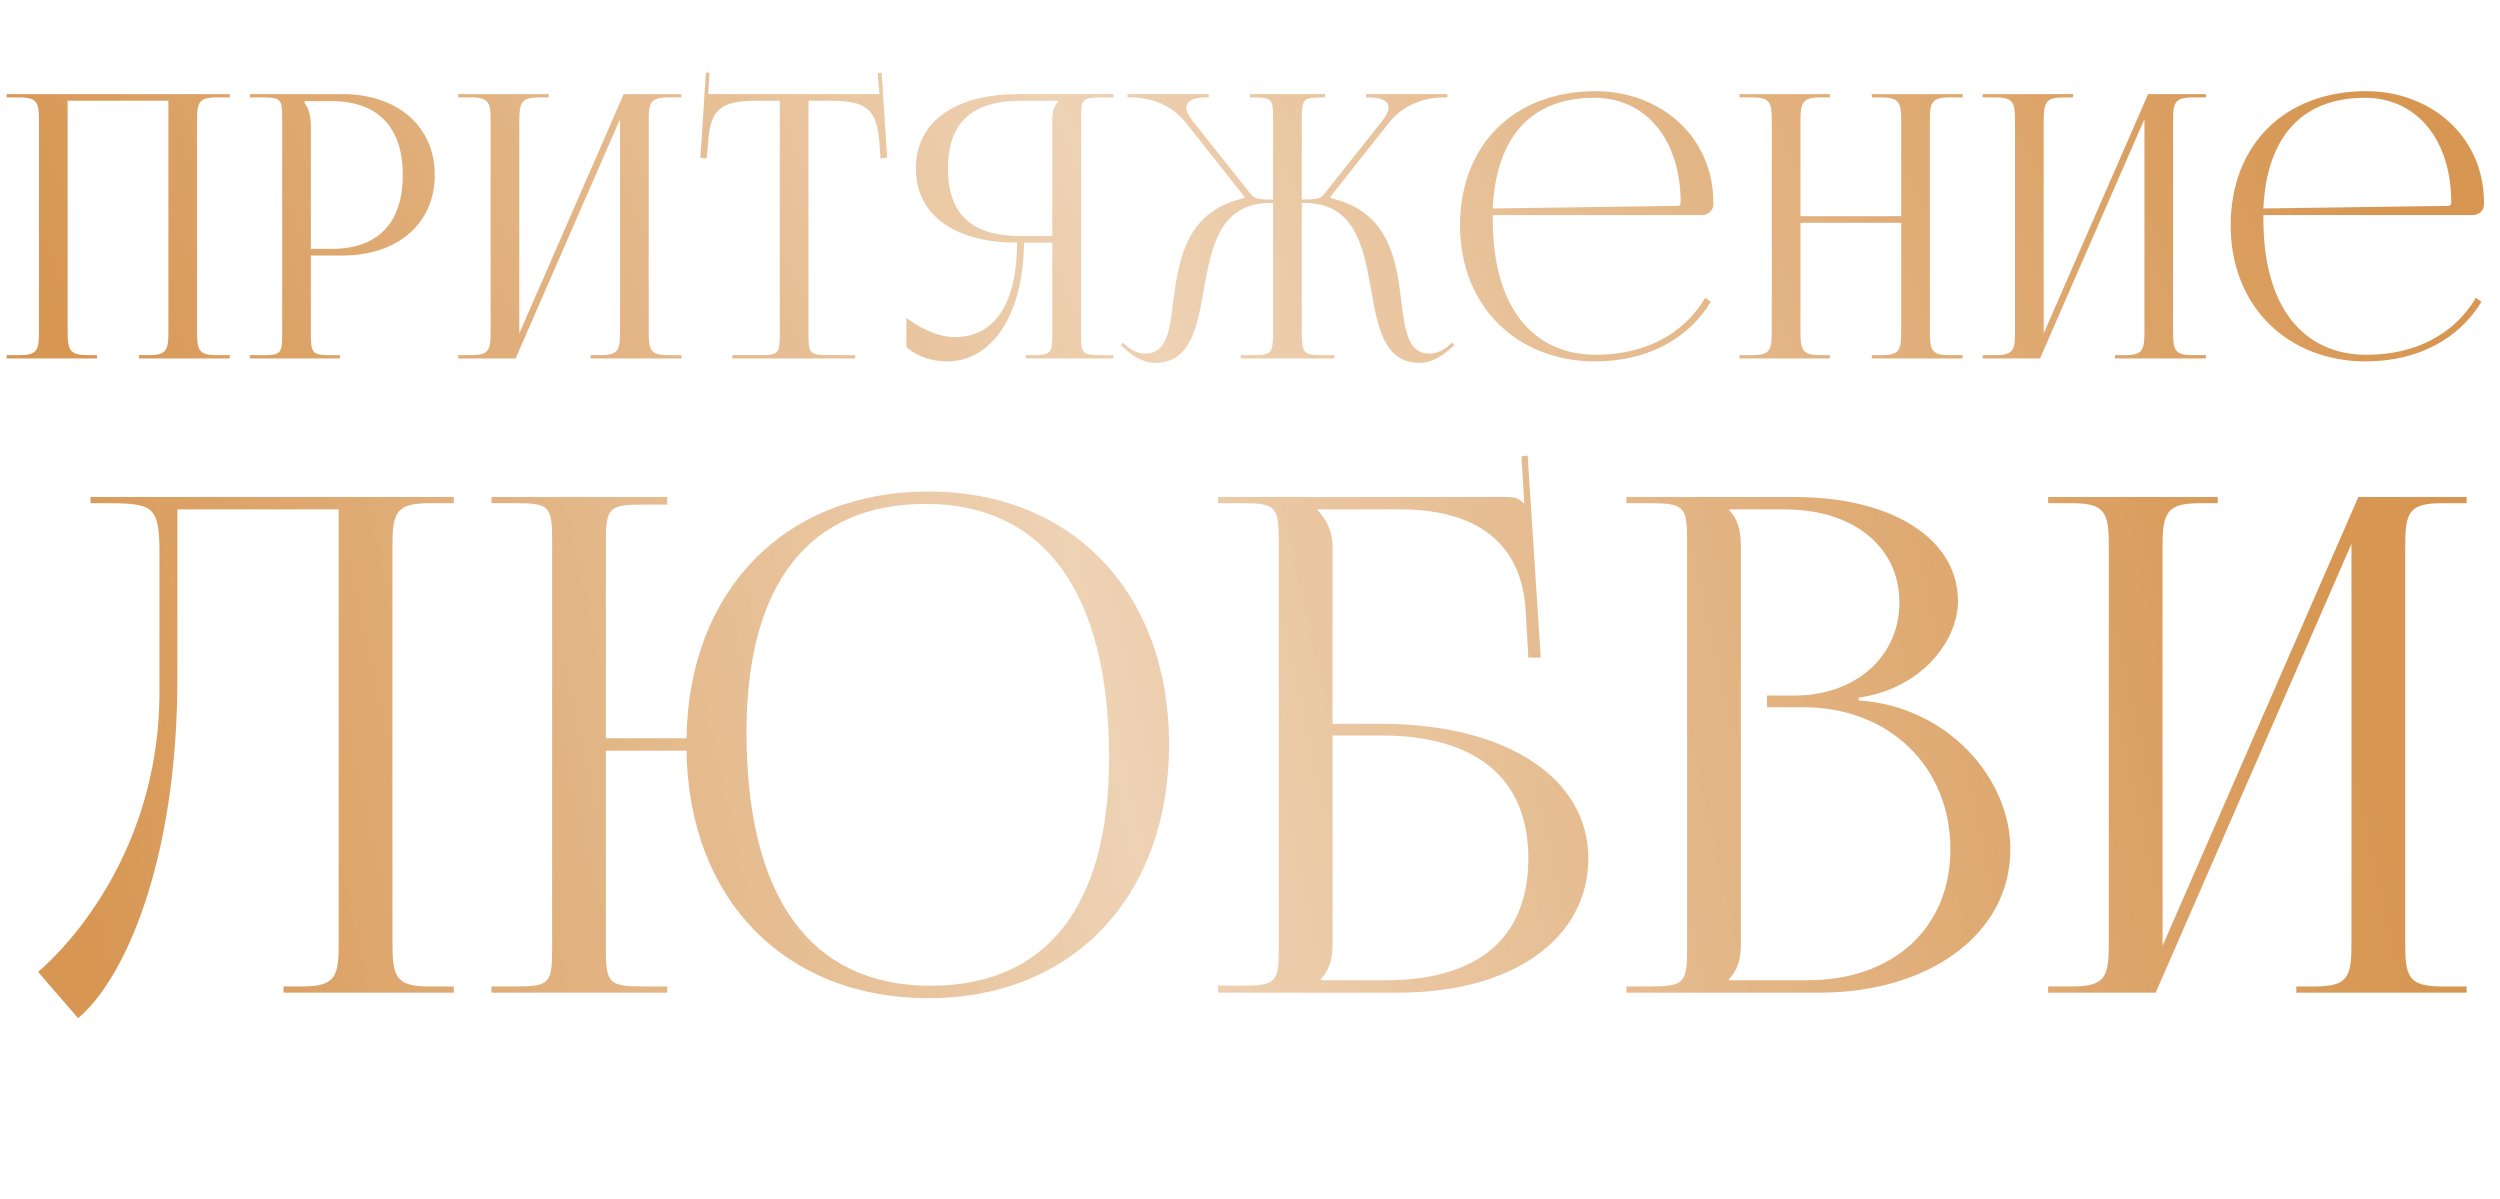
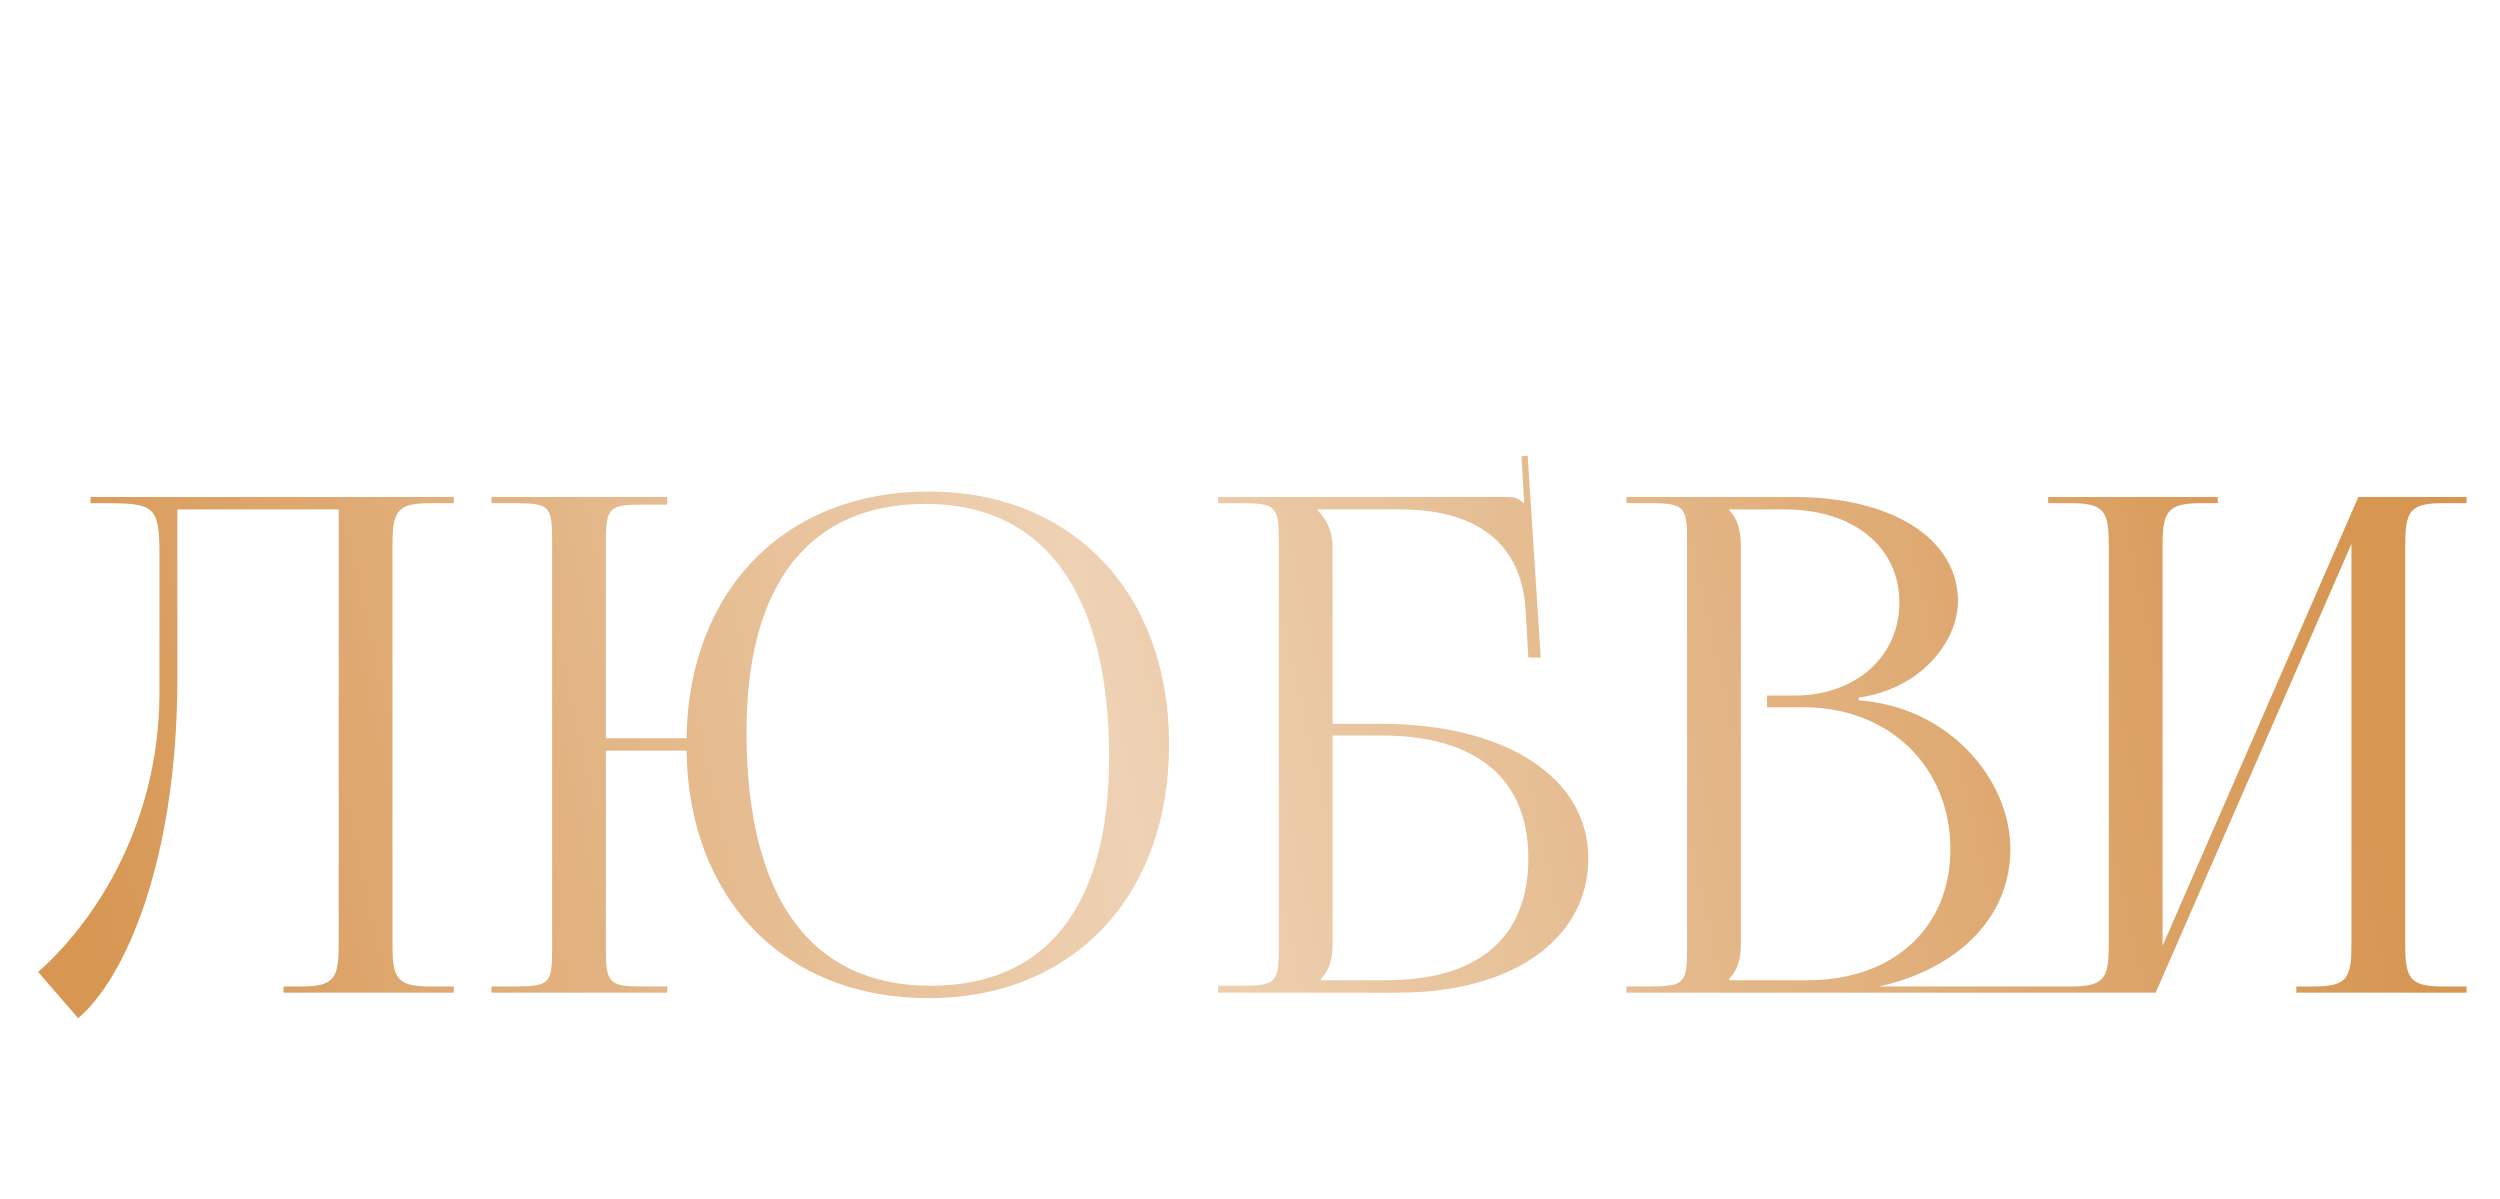
<svg xmlns="http://www.w3.org/2000/svg" width="544" height="261" viewBox="0 0 544 261" fill="none">
-   <path d="M1.44 78V77.28H4.24C8.08 77.28 8.48 76.16 8.48 72.32V26.16C8.48 22.32 8.08 21.2 4.24 21.2H1.44V20.48H50V21.2H47.12C43.28 21.2 42.88 22.32 42.88 26.16V72.32C42.88 76.16 43.28 77.28 47.12 77.28H50V78H30.24V77.28H32.4C36.24 77.28 36.64 76.16 36.64 72.32V21.92H14.72V72.32C14.72 76.16 15.2 77.28 19.04 77.28H21.12V78H1.44ZM66.288 22V22.4C67.248 23.68 67.648 25.52 67.648 27.36V54.16H72.128C82.208 54.16 87.648 48.56 87.648 38.08C87.648 27.68 82.208 22 72.128 22H66.288ZM54.368 78V77.28H57.168C61.008 77.28 61.408 76.88 61.408 73.04V25.44C61.408 21.6 61.008 21.2 57.168 21.2H54.368V20.48H74.528C86.528 20.48 94.608 27.52 94.608 38.08C94.608 48.64 86.528 55.6 74.528 55.6H67.648V73.04C67.648 76.88 68.128 77.28 71.968 77.28H73.968V78H54.368ZM99.718 78V77.28H102.518C106.358 77.28 106.758 76.16 106.758 72.32V26.16C106.758 22.32 106.358 21.2 102.518 21.2H99.718V20.48H119.398V21.2H117.318C113.478 21.2 112.998 22.32 112.998 26.16V72.56L135.718 20.48H148.278V21.2H145.398C141.558 21.2 141.158 22.32 141.158 26.16V72.32C141.158 76.16 141.558 77.28 145.398 77.28H148.278V78H128.518V77.28H130.678C134.518 77.28 134.918 76.16 134.918 72.32V25.92L112.198 78H99.718ZM159.366 78V77.28H165.446C169.286 77.28 169.686 76.88 169.686 73.04V21.92H164.886C157.206 21.92 154.486 23.44 154.086 31.12L153.766 34.48L152.406 34.32L153.606 15.76L154.406 15.84L154.086 20.48H191.366L190.966 15.92L191.846 15.84L193.046 34.32L191.606 34.48L191.366 31.12C190.806 23.44 188.246 21.92 180.566 21.92H175.926V73.04C175.926 76.88 176.326 77.28 180.166 77.28H186.086V78H159.366ZM223.228 78V77.28H224.668C228.508 77.28 228.988 76.88 228.988 73.04V52.8H222.828C222.668 68.32 216.028 78.64 206.028 78.64C202.748 78.64 199.628 77.6 197.228 75.52V69.2C201.068 72 204.668 73.36 207.788 73.36C216.508 73.36 221.308 65.92 221.308 52.8C208.508 52.8 199.308 47.36 199.308 36.64C199.308 26 208.588 20.48 221.388 20.48H242.268V21.2H239.468C235.628 21.2 235.228 21.6 235.228 25.44V73.04C235.228 76.88 235.628 77.28 239.468 77.28H242.268V78H223.228ZM228.988 51.36V26.16C228.988 24.32 229.388 22.96 230.348 22V21.92H222.028C212.268 21.92 206.268 26.08 206.268 36.64C206.268 47.36 212.268 51.36 222.028 51.36H228.988ZM269.984 78V77.28H272.784C276.624 77.28 277.024 76.8 277.024 72.32V44.16H276.464C265.264 44.16 263.584 53.92 261.904 63.28C260.464 71.36 259.024 78.96 251.344 78.96C249.344 78.96 247.104 78 244.864 76L243.904 75.12L244.304 74.56L245.344 75.44C246.784 76.56 248.064 76.96 249.184 76.96C253.824 76.96 254.544 72 255.264 65.76C256.544 56 258.224 46 270.704 43.12L270.784 42.8L258.064 26.72C254.704 22.48 249.904 21.2 246.304 21.2H245.344V20.48H263.024V21.2H262.304C259.824 21.2 258.144 21.92 258.144 23.44C258.144 24.16 258.624 25.2 259.584 26.4L272.224 42.32C272.944 43.28 274.464 43.44 277.024 43.44V25.44C277.024 21.6 276.624 21.2 272.784 21.2H271.984V20.48H288.304V21.2H287.584C283.744 21.2 283.264 21.6 283.264 25.44V43.44C286.064 43.44 287.264 43.28 288.064 42.32L300.704 26.4C301.664 25.2 302.144 24.16 302.144 23.44C302.144 21.92 300.464 21.2 297.984 21.2H297.264V20.48H314.944V21.2H313.984C310.464 21.2 305.584 22.48 302.224 26.72L289.504 42.8L289.584 43.12C302.224 46.08 303.824 56.32 304.944 65.68C305.744 72 306.384 76.96 311.104 76.96C312.224 76.96 313.504 76.56 314.944 75.44L315.984 74.56L316.464 75.12L315.424 76C313.184 78 310.944 78.96 308.944 78.96C301.184 78.96 299.824 71.36 298.384 63.2C296.704 53.84 294.944 44.16 283.824 44.16H283.264V72.32C283.264 76.88 283.744 77.28 287.584 77.28H290.384V78H269.984ZM324.825 46.8C324.825 47.12 324.825 47.44 324.825 47.76C324.825 66.96 333.625 77.2 347.305 77.2C358.025 77.2 366.425 72.64 371.065 64.8L372.265 65.68C367.305 73.84 358.345 78.64 347.065 78.64C330.265 78.64 317.705 66.8 317.705 49.04C317.705 31.52 329.465 19.84 347.225 19.84C361.145 19.84 372.825 29.6 372.825 44.08V44.48C372.825 45.84 371.705 46.8 370.345 46.8H324.825ZM324.825 45.36L365.065 44.8C365.465 44.8 365.705 44.56 365.705 44.08C365.705 30.4 358.185 21.28 346.905 21.28C333.225 21.28 325.545 29.76 324.825 45.36ZM378.499 78V77.28H381.299C385.139 77.28 385.539 76.16 385.539 72.32V26.16C385.539 22.32 385.139 21.2 381.299 21.2H378.499V20.48H398.179V21.2H396.099C392.259 21.2 391.779 22.32 391.779 26.16V47.04H413.699V26.16C413.699 22.32 413.219 21.2 409.379 21.2H407.299V20.48H427.059V21.2H424.179C420.339 21.2 419.939 22.32 419.939 26.16V72.32C419.939 76.16 420.339 77.28 424.179 77.28H427.059V78H407.299V77.28H409.459C413.299 77.28 413.699 76.16 413.699 72.32V48.48H391.779V72.32C391.779 76.16 392.259 77.28 396.099 77.28H398.179V78H378.499ZM431.427 78V77.28H434.227C438.067 77.28 438.467 76.16 438.467 72.32V26.16C438.467 22.32 438.067 21.2 434.227 21.2H431.427V20.48H451.107V21.2H449.027C445.187 21.2 444.707 22.32 444.707 26.16V72.56L467.427 20.48H479.987V21.2H477.107C473.267 21.2 472.867 22.32 472.867 26.16V72.32C472.867 76.16 473.267 77.28 477.107 77.28H479.987V78H460.227V77.28H462.387C466.227 77.28 466.627 76.16 466.627 72.32V25.92L443.907 78H431.427ZM492.516 46.8C492.516 47.12 492.516 47.44 492.516 47.76C492.516 66.96 501.316 77.2 514.996 77.2C525.716 77.2 534.116 72.64 538.756 64.8L539.956 65.68C534.996 73.84 526.036 78.64 514.756 78.64C497.956 78.64 485.396 66.8 485.396 49.04C485.396 31.52 497.156 19.84 514.916 19.84C528.836 19.84 540.516 29.6 540.516 44.08V44.48C540.516 45.84 539.396 46.8 538.036 46.8H492.516ZM492.516 45.36L532.756 44.8C533.156 44.8 533.396 44.56 533.396 44.08C533.396 30.4 525.876 21.28 514.596 21.28C500.916 21.28 493.236 29.76 492.516 45.36Z" fill="url(#paint0_linear_164_972)" />
-   <path d="M19.7 108.15H32.6H73.7H98.75V109.5H93.35C86.15 109.5 85.4 111.6 85.4 118.8V205.35C85.4 212.55 86.15 214.65 93.35 214.65H98.75V216H61.7V214.65H65.75C72.95 214.65 73.7 212.55 73.7 205.35V110.85H38.6V147.45C38.6 187.5 27.05 213.15 17 221.55L8.3 211.5C19.25 201.9 34.55 180.9 34.7 151.05V120.6C34.7 110.1 33.5 109.5 23 109.5H19.7V108.15ZM106.94 216V214.65H112.19C119.39 214.65 120.14 214.05 120.14 206.85V117.3C120.14 110.1 119.39 109.5 112.19 109.5H106.94V108.15H145.19V109.8H139.94C132.74 109.8 131.84 110.4 131.84 117.6V160.65H149.39C149.84 128.4 170.84 106.95 202.04 106.95C233.39 106.95 254.39 129 254.39 162C254.39 195.15 233.39 217.2 202.04 217.2C170.84 217.2 149.84 195.75 149.39 163.35H131.84V206.85C131.84 214.05 132.74 214.65 139.94 214.65H145.19V216H106.94ZM202.49 214.5C227.69 214.5 241.34 197.25 241.34 164.85C241.34 129 227.24 109.65 201.44 109.65C176.09 109.65 162.44 127.05 162.44 159.3C162.44 195.3 176.39 214.5 202.49 214.5ZM265.067 216V214.5H270.317C277.517 214.5 278.267 213.75 278.267 206.55V117.45C278.267 110.25 277.517 109.5 270.317 109.5H265.067V108.15H327.467C329.867 108.15 330.467 108.45 331.517 109.5H331.667L331.067 99.3L332.417 99.15L335.267 143.1H332.567L331.967 132.6C330.917 116.55 319.217 110.85 304.817 110.85H286.667V111C288.467 112.8 289.967 115.5 289.967 118.8V157.5H300.467C327.617 157.5 345.617 169.2 345.617 186.75C345.617 204.3 329.117 216 304.367 216H265.067ZM289.967 160.05V205.35C289.967 208.8 289.217 211.2 287.417 213V213.3H301.517C321.617 213.3 332.567 204.15 332.567 186.75C332.567 169.5 321.317 160.05 300.617 160.05H289.967ZM376.257 213.3H393.357C411.957 213.3 424.407 201.9 424.407 184.8C424.407 166.8 411.057 153.9 392.457 153.9H384.507V151.35H390.507C403.707 151.35 413.307 142.95 413.307 131.1C413.307 118.95 403.257 110.85 388.407 110.85H376.257V111C378.057 112.8 378.807 115.35 378.807 118.8V205.35C378.807 208.8 378.057 211.2 376.257 213V213.3ZM353.907 216V214.65H359.157C366.357 214.65 367.107 213.9 367.107 206.7V117.45C367.107 110.25 366.357 109.5 359.157 109.5H353.907V108.15H390.507C411.807 108.15 426.057 117.3 426.057 130.8C426.057 139.35 418.257 149.85 404.457 151.8V152.4C423.957 153.75 437.457 169.5 437.457 184.8C437.457 203.55 419.307 216 396.057 216H353.907ZM445.677 216V214.65H450.927C458.127 214.65 458.877 212.55 458.877 205.35V118.8C458.877 111.6 458.127 109.5 450.927 109.5H445.677V108.15H482.577V109.5H478.677C471.477 109.5 470.577 111.6 470.577 118.8V205.8L513.177 108.15H536.727V109.5H531.327C524.127 109.5 523.377 111.6 523.377 118.8V205.35C523.377 212.55 524.127 214.65 531.327 214.65H536.727V216H499.677V214.65H503.727C510.927 214.65 511.677 212.55 511.677 205.35V118.35L469.077 216H445.677Z" fill="url(#paint1_linear_164_972)" />
+   <path d="M19.7 108.15H32.6H73.7H98.75V109.5H93.35C86.15 109.5 85.4 111.6 85.4 118.8V205.35C85.4 212.55 86.15 214.65 93.35 214.65H98.75V216H61.7V214.65H65.75C72.95 214.65 73.7 212.55 73.7 205.35V110.85H38.6V147.45C38.6 187.5 27.05 213.15 17 221.55L8.3 211.5C19.25 201.9 34.55 180.9 34.7 151.05V120.6C34.7 110.1 33.5 109.5 23 109.5H19.7V108.15ZM106.94 216V214.65H112.19C119.39 214.65 120.14 214.05 120.14 206.85V117.3C120.14 110.1 119.39 109.5 112.19 109.5H106.94V108.15H145.19V109.8H139.94C132.74 109.8 131.84 110.4 131.84 117.6V160.65H149.39C149.84 128.4 170.84 106.95 202.04 106.95C233.39 106.95 254.39 129 254.39 162C254.39 195.15 233.39 217.2 202.04 217.2C170.84 217.2 149.84 195.75 149.39 163.35H131.84V206.85C131.84 214.05 132.74 214.65 139.94 214.65H145.19V216H106.94ZM202.49 214.5C227.69 214.5 241.34 197.25 241.34 164.85C241.34 129 227.24 109.65 201.44 109.65C176.09 109.65 162.44 127.05 162.44 159.3C162.44 195.3 176.39 214.5 202.49 214.5ZM265.067 216V214.5H270.317C277.517 214.5 278.267 213.75 278.267 206.55V117.45C278.267 110.25 277.517 109.5 270.317 109.5H265.067V108.15H327.467C329.867 108.15 330.467 108.45 331.517 109.5H331.667L331.067 99.3L332.417 99.15L335.267 143.1H332.567L331.967 132.6C330.917 116.55 319.217 110.85 304.817 110.85H286.667V111C288.467 112.8 289.967 115.5 289.967 118.8V157.5H300.467C327.617 157.5 345.617 169.2 345.617 186.75C345.617 204.3 329.117 216 304.367 216H265.067ZM289.967 160.05V205.35C289.967 208.8 289.217 211.2 287.417 213V213.3H301.517C321.617 213.3 332.567 204.15 332.567 186.75C332.567 169.5 321.317 160.05 300.617 160.05H289.967ZM376.257 213.3H393.357C411.957 213.3 424.407 201.9 424.407 184.8C424.407 166.8 411.057 153.9 392.457 153.9H384.507V151.35H390.507C403.707 151.35 413.307 142.95 413.307 131.1C413.307 118.95 403.257 110.85 388.407 110.85H376.257V111C378.057 112.8 378.807 115.35 378.807 118.8V205.35C378.807 208.8 378.057 211.2 376.257 213V213.3ZM353.907 216V214.65H359.157C366.357 214.65 367.107 213.9 367.107 206.7V117.45C367.107 110.25 366.357 109.5 359.157 109.5H353.907V108.15H390.507C411.807 108.15 426.057 117.3 426.057 130.8C426.057 139.35 418.257 149.85 404.457 151.8V152.4C423.957 153.75 437.457 169.5 437.457 184.8C437.457 203.55 419.307 216 396.057 216H353.907ZV214.65H450.927C458.127 214.65 458.877 212.55 458.877 205.35V118.8C458.877 111.6 458.127 109.5 450.927 109.5H445.677V108.15H482.577V109.5H478.677C471.477 109.5 470.577 111.6 470.577 118.8V205.8L513.177 108.15H536.727V109.5H531.327C524.127 109.5 523.377 111.6 523.377 118.8V205.35C523.377 212.55 524.127 214.65 531.327 214.65H536.727V216H499.677V214.65H503.727C510.927 214.65 511.677 212.55 511.677 205.35V118.35L469.077 216H445.677Z" fill="url(#paint1_linear_164_972)" />
  <defs>
    <linearGradient id="paint0_linear_164_972" x1="14.715" y1="77.493" x2="454.541" y2="-108.058" gradientUnits="userSpaceOnUse">
      <stop stop-color="#D79652" />
      <stop offset="0.46" stop-color="#EED2B4" />
      <stop offset="1" stop-color="#D79652" />
    </linearGradient>
    <linearGradient id="paint1_linear_164_972" x1="19.471" y1="215.109" x2="505.162" y2="107.496" gradientUnits="userSpaceOnUse">
      <stop stop-color="#D79652" />
      <stop offset="0.46" stop-color="#EED2B4" />
      <stop offset="1" stop-color="#D79652" />
    </linearGradient>
  </defs>
</svg>